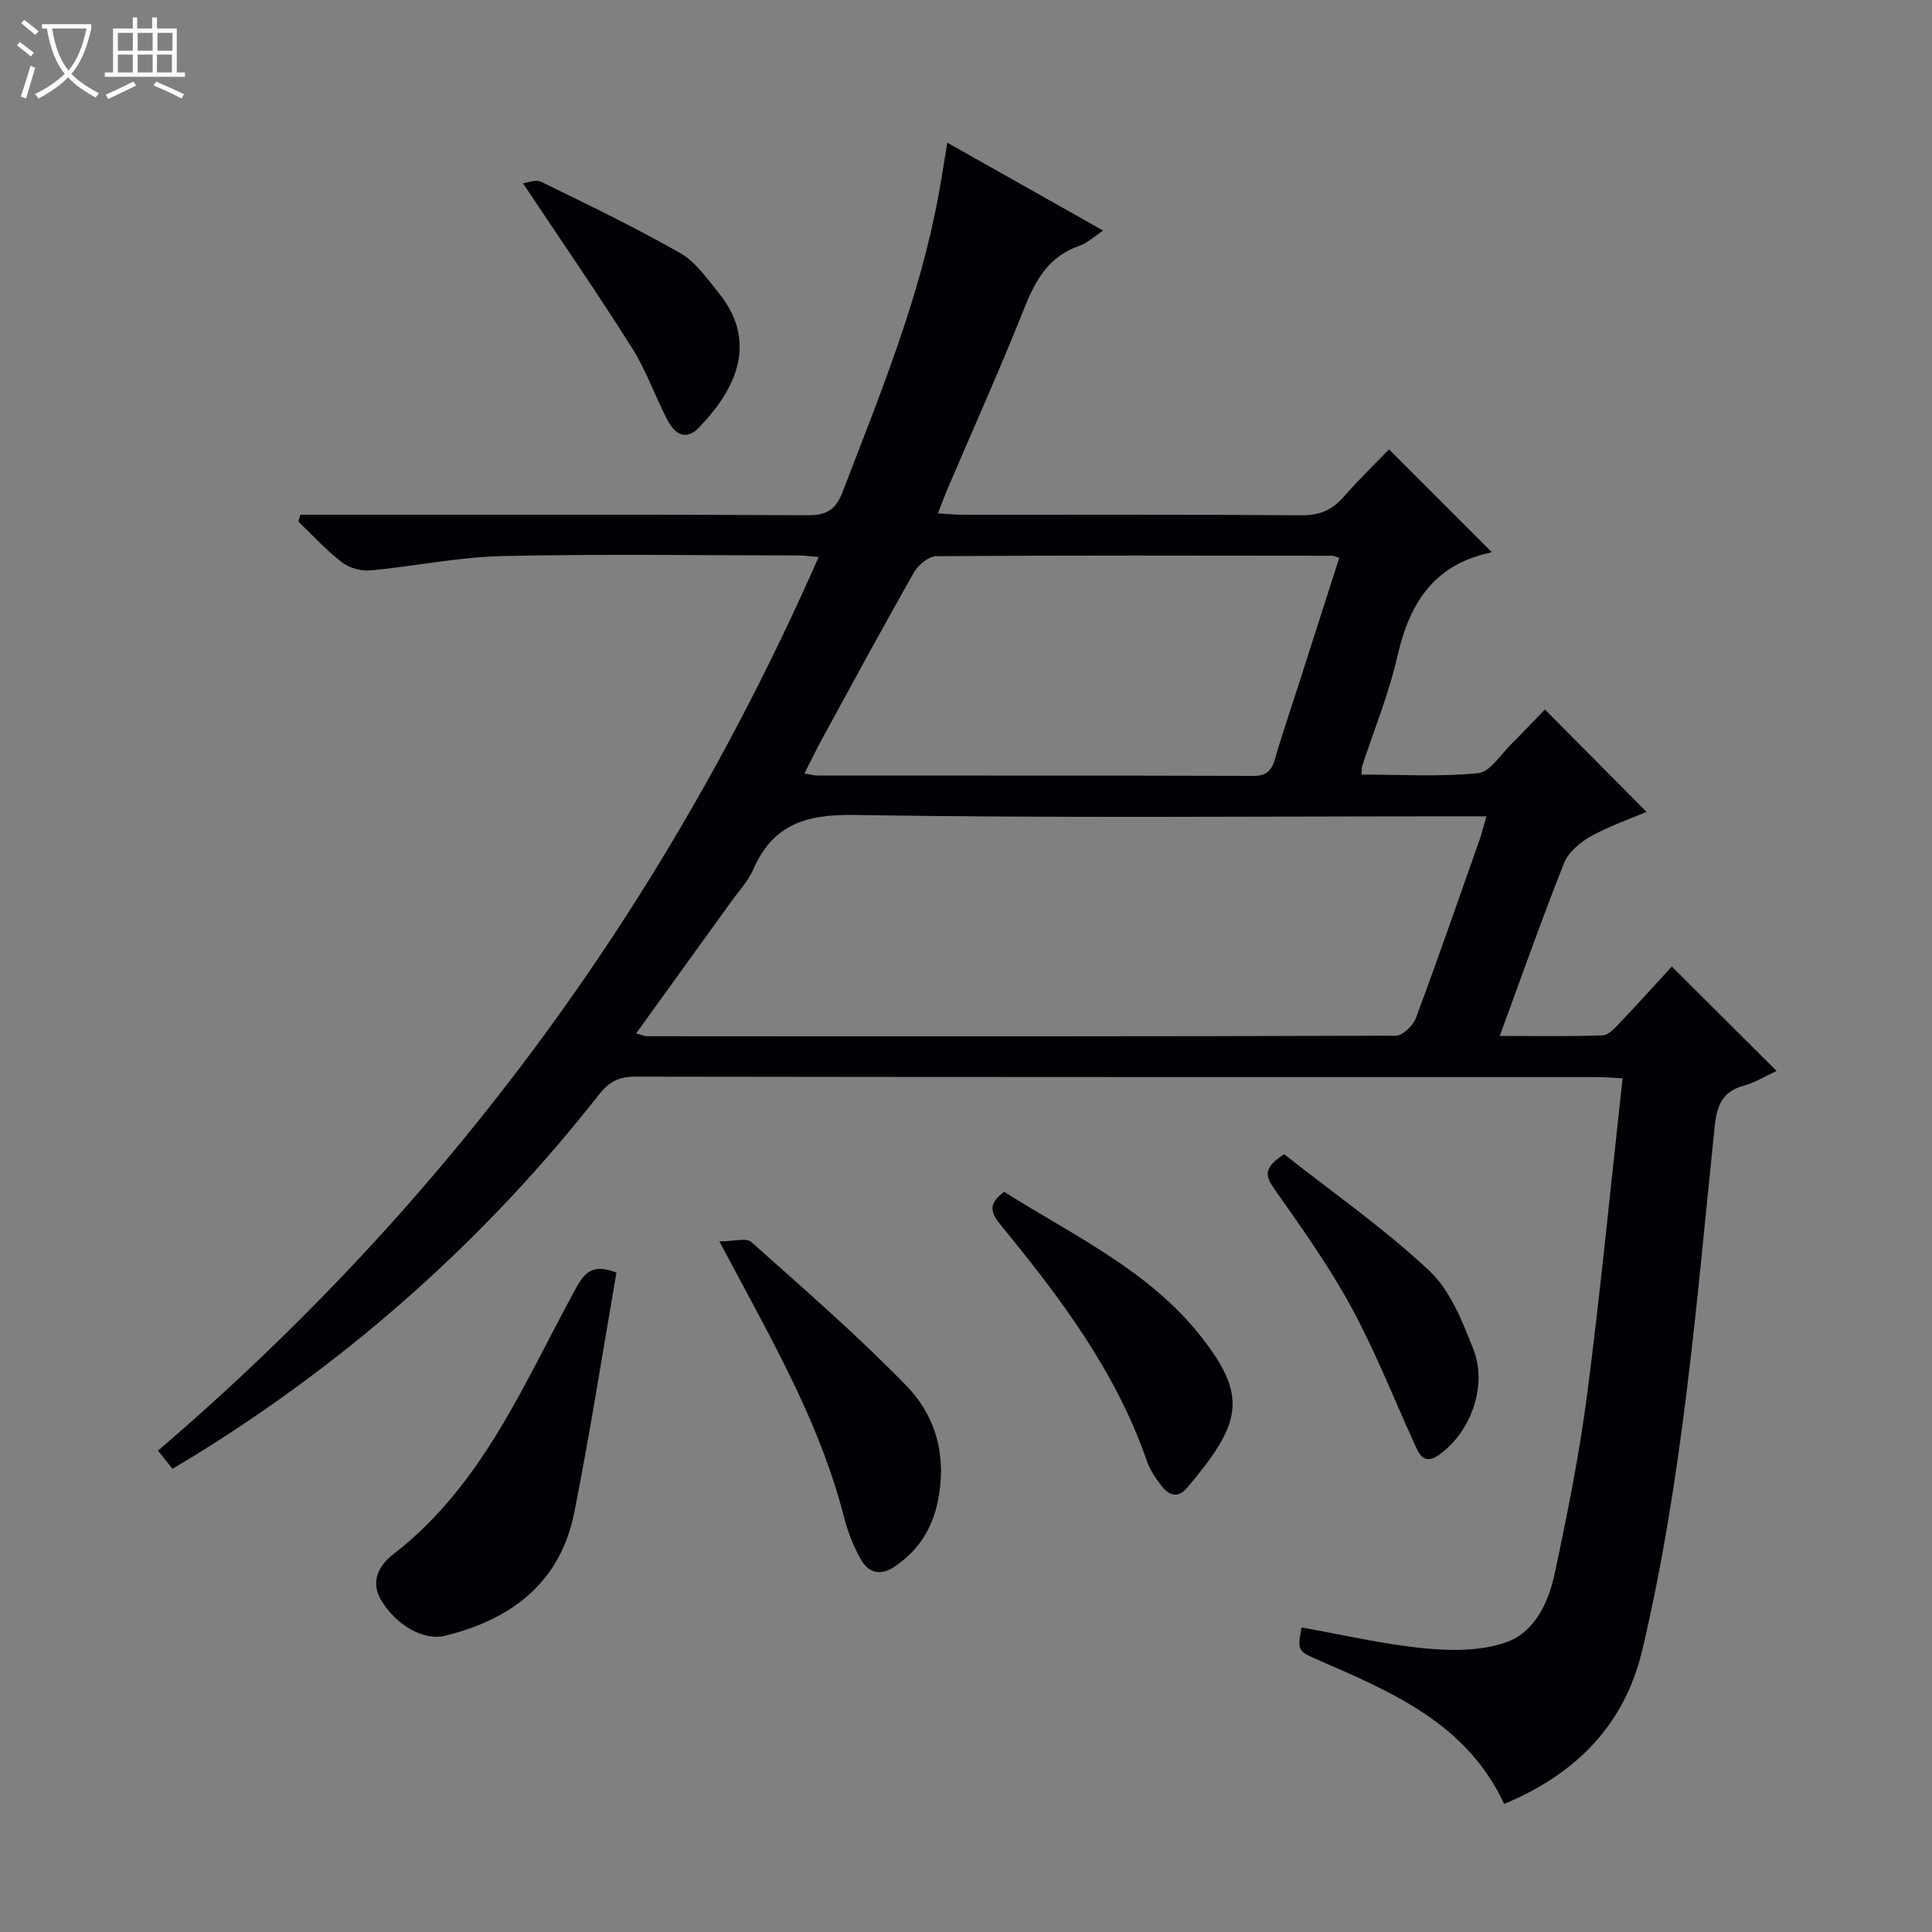
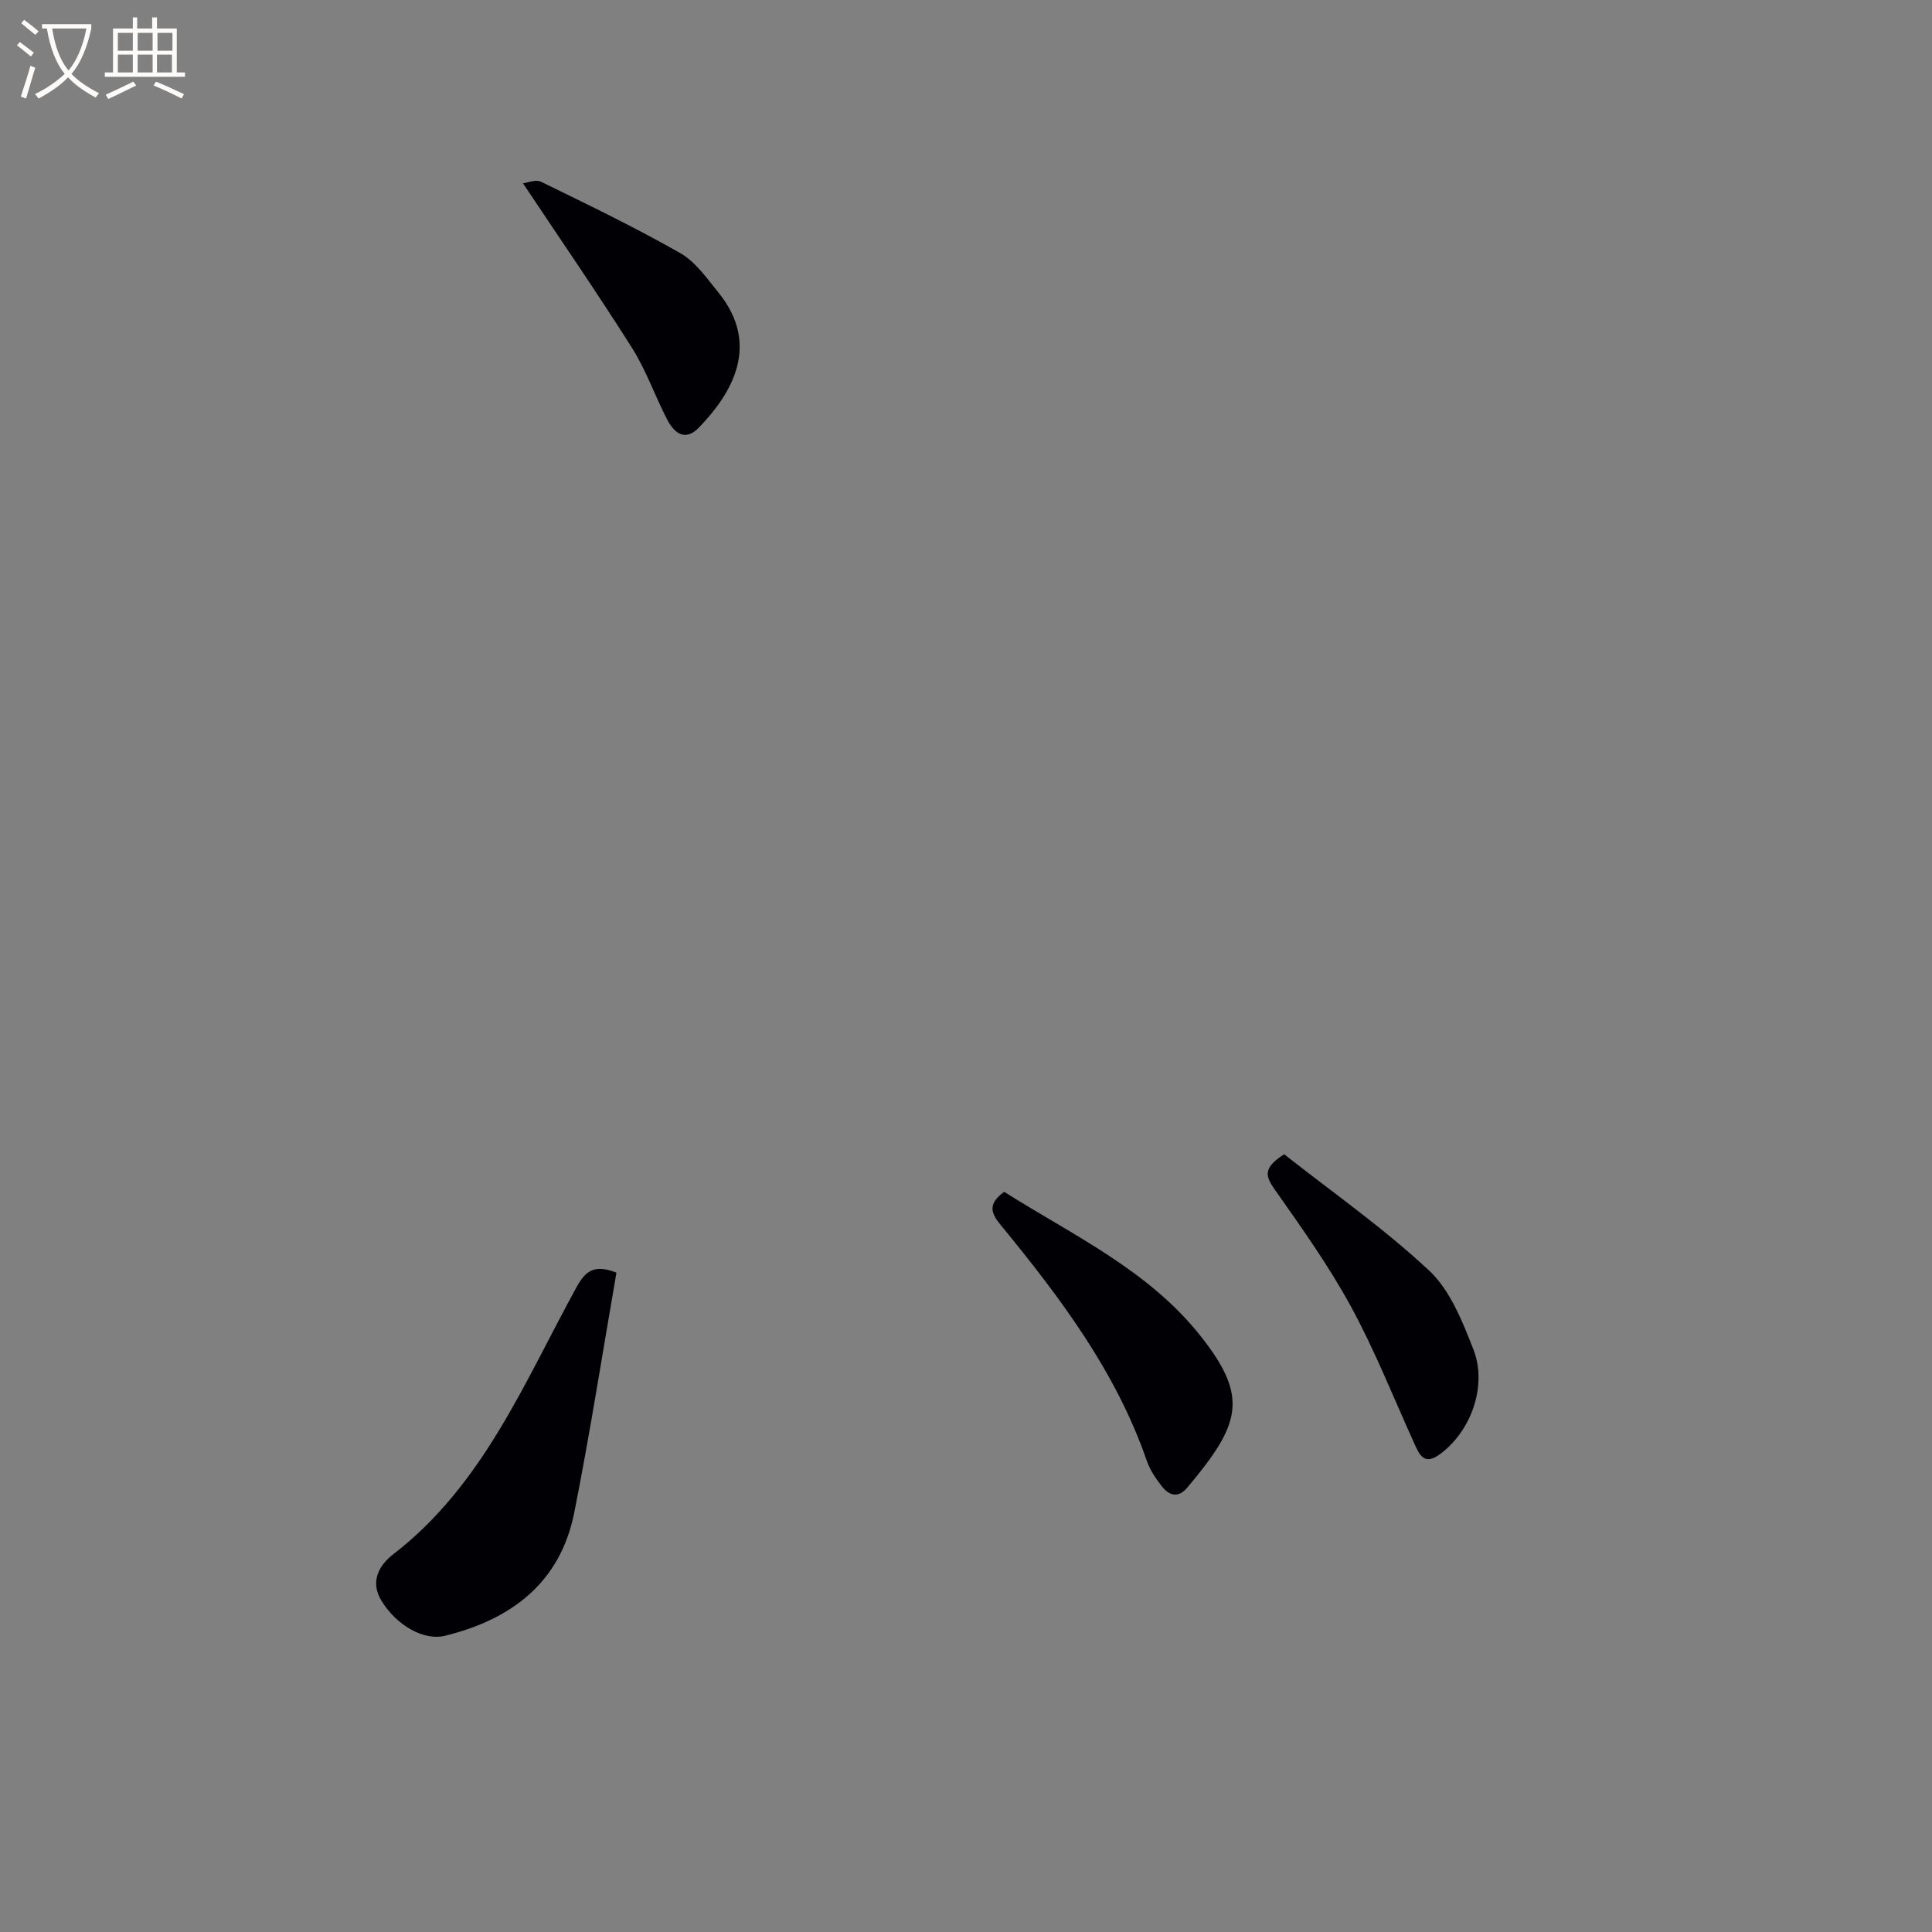
<svg xmlns="http://www.w3.org/2000/svg" enable-background="new 0 0 400 400" viewBox="0 0 400 400">
  <rect x="0" y="0" width="400" height="400" fill="#808080" stroke="none" />
  <path d="m6.4 11.7c-1-.8-1.9-1.6-2.9-2.3l.6-.7c.9.7 1.9 1.4 2.9 2.2zm-2.1 8.3c.7-2.1 1.4-4.2 2-6.4.2.1.6.3 1 .4-.7 2.3-1.3 4.4-1.9 6.4zm3-12.8c-1.1-.9-2.1-1.7-2.9-2.4l.6-.7c1 .8 2 1.5 3 2.4zm1.4-1.3v-.9h10.2v.9c-.9 4.2-2.3 7.3-4.1 9.4 1.3 1.4 3.2 2.7 5.7 4-.2.2-.4.5-.7.9-2.5-1.4-4.4-2.7-5.7-4.2-1.4 1.5-3.5 3-6.1 4.4 0 0 0 0-.1-.1-.3-.4-.5-.7-.7-.8 2.7-1.3 4.7-2.8 6.2-4.2-1.8-2.2-3-5.3-3.7-9.4zm9.2 0h-7.1c.6 3.8 1.7 6.7 3.4 8.7 1.7-2.1 2.9-4.8 3.7-8.7z" fill="#fcfbfa" />
  <path d="m31.6 3.6h.9v2.3h4.1v9.1h1.7v.9h-16.6v-.9h1.7v-9.1h4.1v-2.3h.9v2.3h3.1v-2.3zm-4 13.3.6.8c-1.9.9-3.8 1.9-5.8 2.8-.2-.3-.3-.6-.5-.9 2-.9 3.9-1.8 5.7-2.7zm-3.2-10.1v3.7h3.1v-3.7zm0 4.5v3.7h3.1v-3.7zm4.1-4.5v3.7h3.1v-3.7zm0 4.5v3.7h3.1v-3.7zm9.1 9.1c-2.1-1.1-4.1-2-5.8-2.7l.5-.8c2.2.9 4.1 1.8 5.8 2.6zm-1.9-13.6h-3.1v3.7h3.1zm-3.2 4.5v3.7h3.1v-3.7z" fill="#fcfbfa" />
  <g fill="#010105">
-     <path d="m269.46 336.94c8.45 1.5 16.85 3.48 25.37 4.32 5.61.55 11.79.59 16.98-1.23 5.86-2.05 8.77-8.18 10.04-14.11 2.63-12.31 5.12-24.69 6.74-37.17 2.8-21.57 4.89-43.23 7.35-65.51-2.03-.09-3.75-.24-5.48-.24-66.32-.01-132.63.02-198.95-.09-3.35-.01-5.41 1.06-7.46 3.66-23.35 29.77-51.19 54.57-83.34 74.52-1.55.96-3.13 1.88-5 3-.93-1.16-1.81-2.26-3.01-3.75 59.72-51.07 104.99-112.7 136.79-185.01-1.67-.14-2.88-.33-4.1-.33-20.49-.02-41-.33-61.48.13-9.08.21-18.11 2.13-27.19 2.96-1.93.18-4.38-.48-5.9-1.65-3.26-2.51-6.06-5.6-9.05-8.45.14-.47.28-.95.42-1.42h5.58c33.16 0 66.32-.07 99.47.1 3.96.02 5.78-1.11 7.23-4.88 7.74-20.13 15.95-40.08 19.85-61.44.62-3.39 1.14-6.8 1.81-10.81 10.85 6.12 21.22 11.97 32.27 18.2-1.98 1.3-3.32 2.6-4.91 3.15-6.27 2.15-9.05 6.98-11.37 12.8-5.04 12.65-10.62 25.07-15.97 37.6-.63 1.48-1.18 2.99-1.97 5.01 2.07.11 3.68.27 5.28.28 23.33.02 46.66-.07 69.98.1 3.69.03 6.31-1.03 8.68-3.74 3.18-3.63 6.65-6.99 9.46-9.91 7.28 7.28 14.27 14.27 21.17 21.18.53-.33.05.17-.52.29-11.49 2.55-16.45 10.54-18.91 21.37-1.76 7.75-4.83 15.19-7.31 22.78-.1.3-.05.65-.11 1.72 8.06 0 16.15.5 24.12-.29 2.5-.25 4.72-3.92 6.96-6.12 2.49-2.45 4.87-5.01 6.87-7.07 7.2 7.25 14.16 14.26 21.05 21.2-3.2 1.37-7.58 2.88-11.56 5.08-2.22 1.23-4.63 3.28-5.52 5.53-4.59 11.53-8.71 23.25-13.31 35.78 7.55 0 14.45.13 21.33-.12 1.2-.04 2.5-1.52 3.5-2.57 3.78-3.97 7.45-8.04 10.79-11.68 7.68 7.65 14.59 14.54 21.69 21.61-2.09.97-4.34 2.38-6.8 3.06-4.71 1.3-5.6 4.42-6.06 8.88-3.73 36.14-6.55 72.43-14.93 107.92-3.67 15.55-13.74 25.73-28.61 31.9-7.79-16.69-23.23-23.15-38.5-29.8-4.27-1.88-4.3-1.82-3.46-6.74zm-137.76-122.98c1.11.29 1.72.58 2.32.58 51.65.03 103.31.07 154.96-.11 1.42 0 3.57-2.06 4.15-3.61 4.58-12.29 8.87-24.68 13.23-37.05.51-1.45.86-2.95 1.38-4.76-2.39 0-4.21 0-6.04 0-41.66 0-83.32.39-124.97-.28-10.04-.16-16.76 2.07-20.82 11.36-1.04 2.39-2.96 4.41-4.51 6.57-6.48 8.99-12.97 17.98-19.7 27.3zm145.58-98.48c-.86-.25-1.17-.42-1.49-.42-27.31-.03-54.62-.1-81.93.09-1.58.01-3.75 1.8-4.63 3.35-6.49 11.41-12.73 22.95-19.02 34.47-1.22 2.24-2.33 4.55-3.66 7.17 1.33.22 1.96.42 2.58.42 30.14.02 60.28-.01 90.43.08 2.73.01 3.73-1.17 4.43-3.57 1.51-5.26 3.31-10.44 4.98-15.65 2.76-8.65 5.54-17.29 8.31-25.94z" />
-     <path d="m127.63 263.48c-2.87 16.51-5.45 33.15-8.73 49.65-2.88 14.52-12.97 22.14-26.76 25.54-4.39 1.08-9.99-2.12-13.13-7.19-2.52-4.08-.44-7.49 2.39-9.67 18.65-14.39 27.16-35.66 37.98-55.34 1.85-3.36 3.66-4.76 8.25-2.99z" />
-     <path d="m148.94 257.02c2.93 0 5.56-.82 6.61.13 10.91 9.72 21.97 19.32 32.14 29.79 6.07 6.25 8.33 14.44 6.54 23.57-1.17 5.97-3.98 10.37-8.88 13.76-3.03 2.1-5.51 1.42-7.13-1.43-1.53-2.71-2.71-5.72-3.48-8.74-4.56-17.92-13.41-33.92-22.03-50.03-1-1.88-2.01-3.77-3.77-7.05z" />
+     <path d="m127.63 263.48c-2.87 16.51-5.45 33.15-8.73 49.65-2.88 14.52-12.97 22.14-26.76 25.54-4.39 1.08-9.99-2.12-13.13-7.19-2.52-4.08-.44-7.49 2.39-9.67 18.65-14.39 27.16-35.66 37.98-55.34 1.85-3.36 3.66-4.76 8.25-2.99" />
    <path d="m207.9 246.75c14.29 9.03 29.88 16.22 40.68 29.87 10.04 12.69 8.28 18.22-2.76 31.37-1.93 2.3-3.83 1.63-5.36-.37-1.2-1.57-2.38-3.29-3.01-5.13-6.4-18.55-17.99-33.89-30.22-48.81-2.04-2.47-2.84-4.35.67-6.93z" />
    <path d="m265.88 238.98c9.96 7.85 20.61 15.3 30.01 24.08 4.35 4.07 6.88 10.5 9.15 16.28 2.98 7.6-.51 17.11-7.02 21.81-3.33 2.4-4.25-.19-5.34-2.59-4.25-9.39-8.06-19.02-12.98-28.05-4.59-8.43-10.21-16.32-15.75-24.19-1.89-2.69-2.64-4.46 1.93-7.34z" />
    <path d="m108.28 37.95c.86-.09 2.63-.87 3.76-.31 9.69 4.73 19.41 9.42 28.78 14.75 3.17 1.8 5.52 5.22 7.92 8.17 8.84 10.89 2.73 20.94-3.99 27.92-2.93 3.04-5.17 1.18-6.64-1.66-2.52-4.86-4.33-10.15-7.24-14.75-7.15-11.33-14.75-22.35-22.59-34.12z" />
  </g>
</svg>